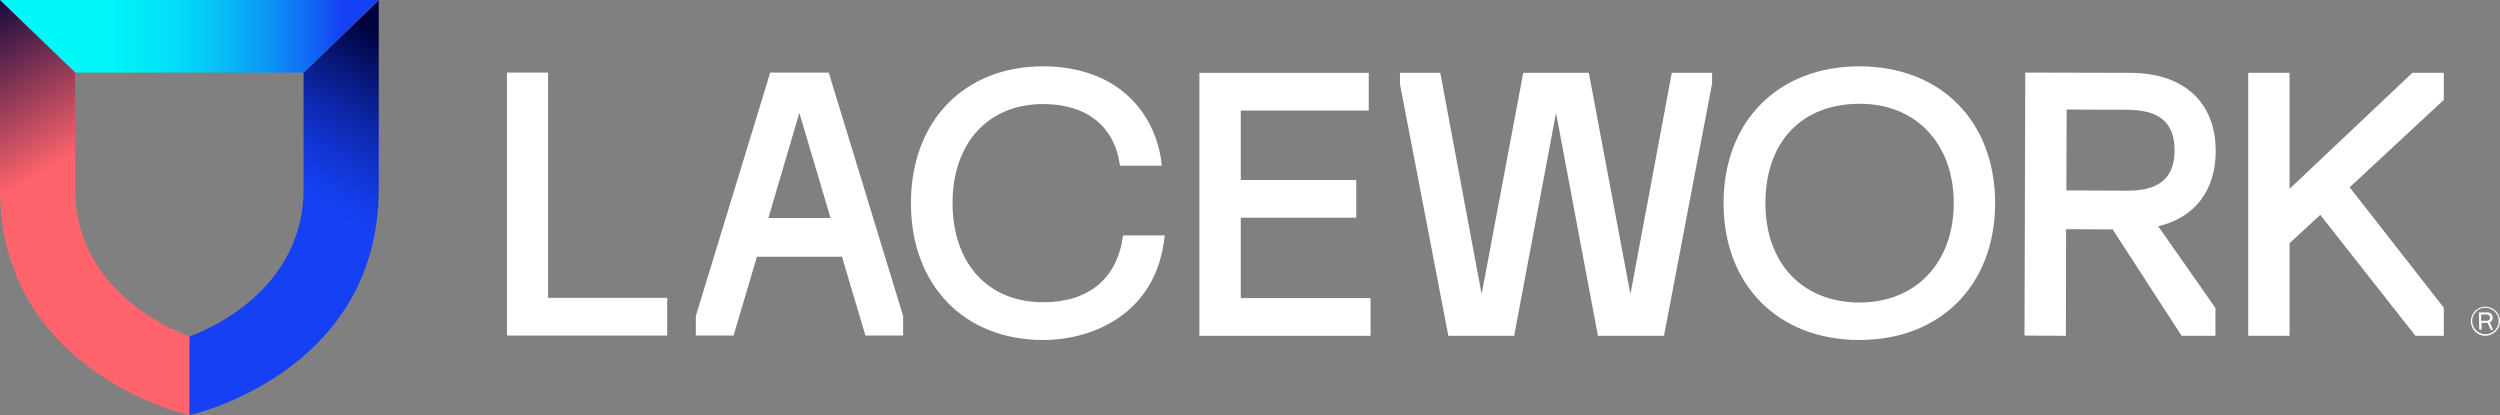
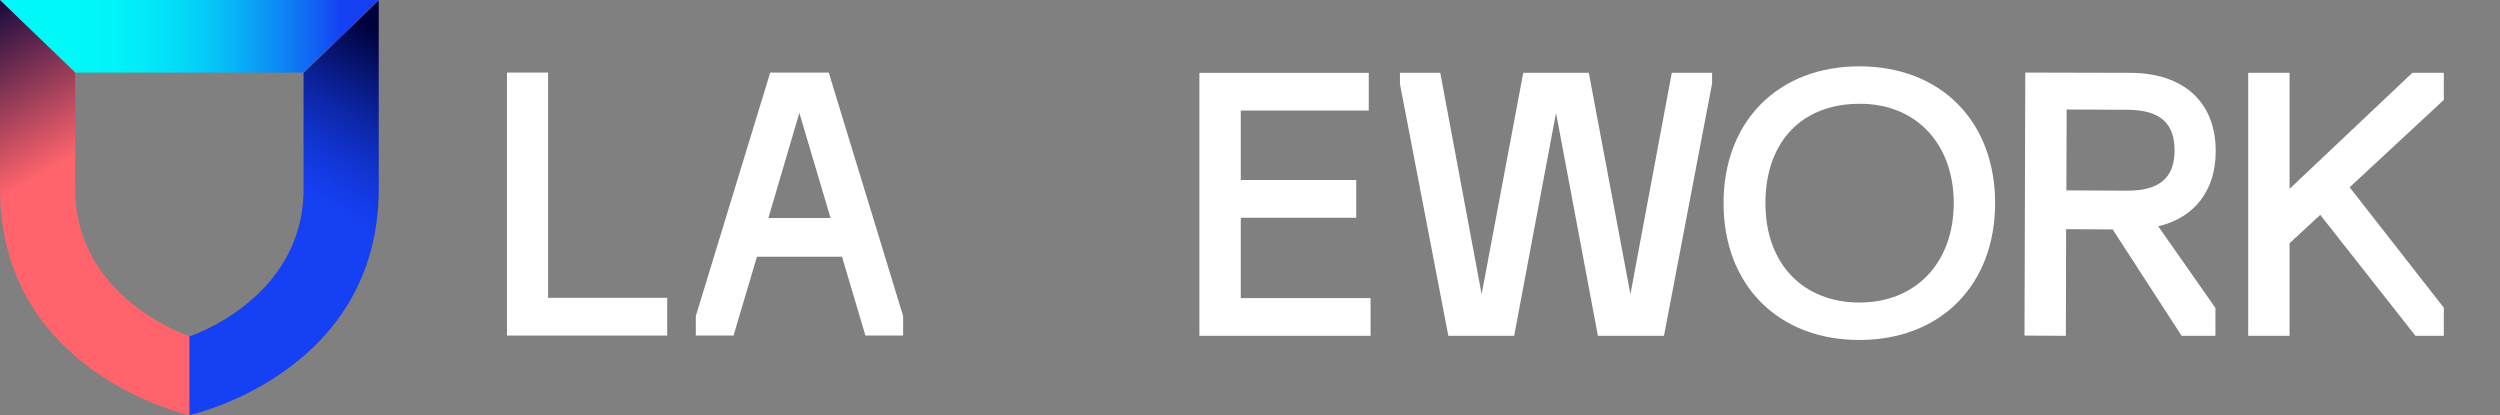
<svg xmlns="http://www.w3.org/2000/svg" id="katman_1" viewBox="0 0 961.1 159.6">
  <rect x="0" y="0" width="961.1" height="159.6" fill="#808080" stroke="none" />
  <defs>
    <style>.cls-1{fill:url(#linear-gradient);}.cls-2{fill:#fff;}.cls-3{fill:url(#linear-gradient-3);}.cls-4{fill:url(#linear-gradient-2);}</style>
    <linearGradient id="linear-gradient" x1="1.89" y1="1.8" x2="38.01" y2="64.37" gradientTransform="translate(-20.94 2.36)" gradientUnits="userSpaceOnUse">
      <stop offset="0" stop-color="#01023b" />
      <stop offset="1" stop-color="#ff646c" />
    </linearGradient>
    <linearGradient id="linear-gradient-2" x1="177.41" y1="16.04" x2="143.02" y2="75.6" gradientTransform="translate(-20.94 2.36)" gradientUnits="userSpaceOnUse">
      <stop offset="0" stop-color="#01023b" />
      <stop offset=".24" stop-color="#071573" />
      <stop offset=".49" stop-color="#0d27aa" />
      <stop offset=".72" stop-color="#1135d2" />
      <stop offset=".89" stop-color="#143dea" />
      <stop offset="1" stop-color="#1540f3" />
    </linearGradient>
    <linearGradient id="linear-gradient-3" x1="21.04" y1="11.59" x2="166.54" y2="11.59" gradientTransform="translate(-20.94 2.36)" gradientUnits="userSpaceOnUse">
      <stop offset=".2" stop-color="#00f8f8" />
      <stop offset=".3" stop-color="#00f4f8" />
      <stop offset=".4" stop-color="#02e7f8" />
      <stop offset=".51" stop-color="#04d3f7" />
      <stop offset=".61" stop-color="#08b6f6" />
      <stop offset=".72" stop-color="#0c90f5" />
      <stop offset=".83" stop-color="#1163f4" />
      <stop offset=".9" stop-color="#1540f3" />
    </linearGradient>
  </defs>
  <g id="Shield">
    <path class="cls-1" d="m72.8,159.6S0,143.7,0,72.6V0l28.9,27.9v44.7c0,42.3,43.8,56.6,43.8,56.6v30.4h.1Z" />
    <path class="cls-4" d="m72.8,159.6s72.8-15.9,72.8-87V.1l-28.9,27.9v44.7c0,42.3-43.8,56.6-43.8,56.6v30.3h-.1Z" />
    <polygon class="cls-3" points="116.7 27.9 29 27.9 .1 0 145.6 0 116.7 27.9" />
  </g>
  <g id="Wordmark">
    <g id="Wordmark-2">
-       <path class="cls-2" d="m431.8,90.5l-.1.4c-2.3,16.3-13.2,25.3-30.7,25.3-21.2,0-34.8-15-34.8-38.1s13.7-38.1,34.8-38.1c16.7,0,27.4,8.5,29.5,23.3l.1.4h16.1l-.1-.5c-1.1-10.2-5.6-19.5-12.7-26.1-8.1-7.6-19.5-11.6-32.9-11.6-30.4,0-50.8,21.1-50.8,52.6s20.4,52.6,50.8,52.6c19.6,0,43.6-10.4,46.7-39.7l.1-.5h-16Z" />
      <polygon class="cls-2" points="477 114.6 477 83.7 521.4 83.7 521.4 69.2 477 69.2 477 42.5 526.2 42.5 526.2 28 461.1 28 461.1 129.1 526.9 129.1 526.9 114.6 477 114.6" />
      <polygon class="cls-2" points="210.7 27.9 210.7 114.5 256.5 114.5 256.5 129 194.9 129 194.9 27.9 210.7 27.9" />
      <polygon class="cls-2" points="642.7 28 626.8 113.1 610.8 28 585.6 28 569.6 113.1 553.7 28 538.2 28 538.2 32.3 556.8 129.1 582.1 129.1 598.2 43.4 614.3 129.1 639.7 129.1 658.2 32.1 658.2 28 642.7 28" />
      <path class="cls-2" d="m714.8,25.5c-31.2,0-52.2,21.1-52.2,52.6s21,52.6,52.2,52.6,52.2-21.1,52.2-52.6-20.9-52.6-52.2-52.6Zm36.3,52.6c0,22.9-14.6,38.2-36.2,38.2s-36.2-14.7-36.2-38.2,13.9-38.2,36.2-38.2c21.6-.1,36.2,15.3,36.2,38.2h0Z" />
      <polygon class="cls-2" points="939.5 38.4 939.5 28 927.4 28 880.2 72.6 880.2 28 864.3 28 864.3 129.1 880.2 129.1 880.2 93.5 892 82.6 928.6 129.1 939.5 129.1 939.5 118.3 903.3 72 939.5 38.4" />
      <path class="cls-2" d="m829.7,87c14-3.3,22.1-13.8,22.1-28.8.1-18.8-12.2-30.1-32.7-30.2l-40.5-.1-.3,101.1,15.9.1.1-41,17.9.1,26.5,40.9h13v-10.7c0-.1-22-31.4-22-31.4Zm-35.2-44.9l23.2.1c12.5,0,18.3,5,18.3,15.6s-5.9,15.6-18.4,15.5l-23.2-.1.1-31.1Z" />
      <path class="cls-2" d="m318.6,27.9h-22.5l-28.6,93.6v7.5h14.5l9-30.3h32.7l9,30.3h14.5v-7.5l-28.6-93.6Zm-23.2,55.9l11.9-40.4,12,40.4h-23.9Z" />
    </g>
    <g id="Registered">
-       <path class="cls-2" d="m955.5,129.1c-3.1,0-5.6-2.5-5.6-5.6s2.5-5.6,5.6-5.6,5.6,2.5,5.6,5.6h0c0,3-2.5,5.5-5.6,5.6Zm0-10.8c-2.8,0-5.1,2.3-5.1,5.1s2.3,5.1,5.1,5.1,5.1-2.3,5.1-5.1h0c0-2.8-2.3-5-5.1-5.1h0Zm-2.5,1.8h3.3c1.1,0,2,.9,2,2,0,.8-.4,1.5-1.1,1.8v.1l1.2,2.7v.1h-.7q-.1,0-.2-.1l-1.1-2.5-.1-.1h-2.3v2.5s0,.1-.1.1h-.7s-.1,0-.1-.1h0l-.1-6.5c-.1.1,0,0,0,0h0Zm.9.8s-.1.1,0,0q-.1.1,0,0l-.1,2.3s0,.1.1.1h2.3c.6,0,1.1-.6,1.1-1.2s-.5-1.2-1.2-1.2h-2.2Z" />
-     </g>
+       </g>
  </g>
</svg>